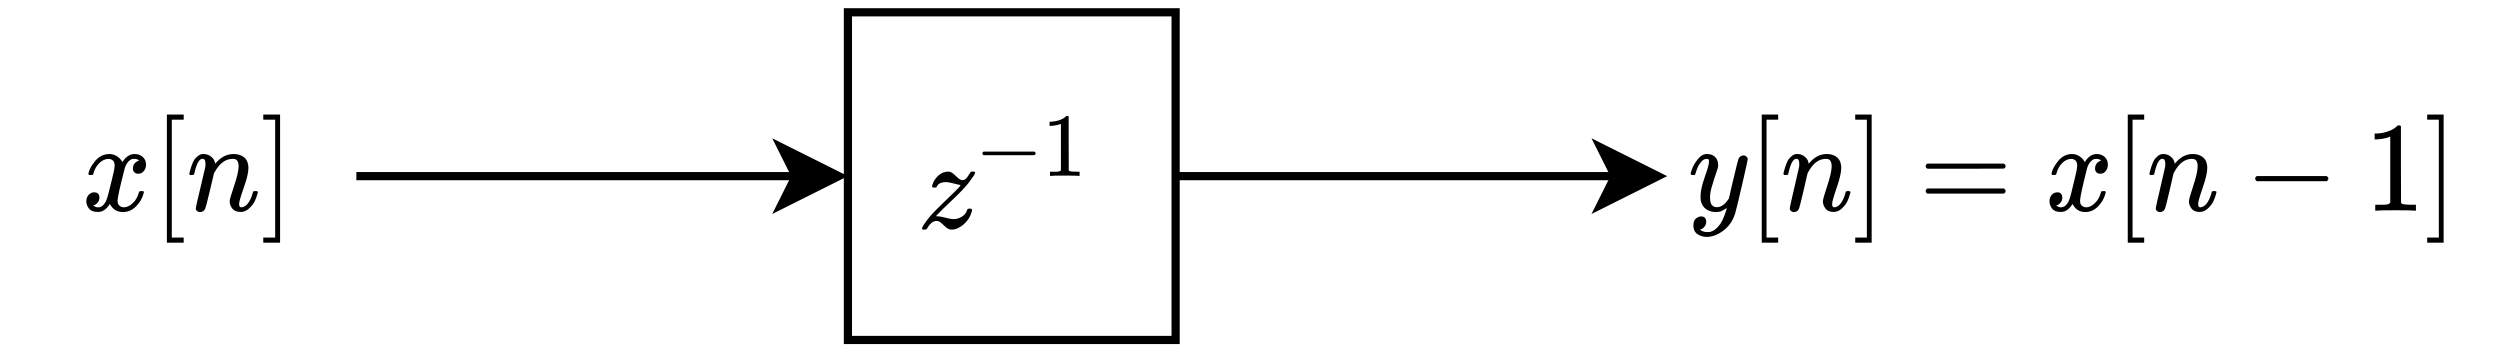
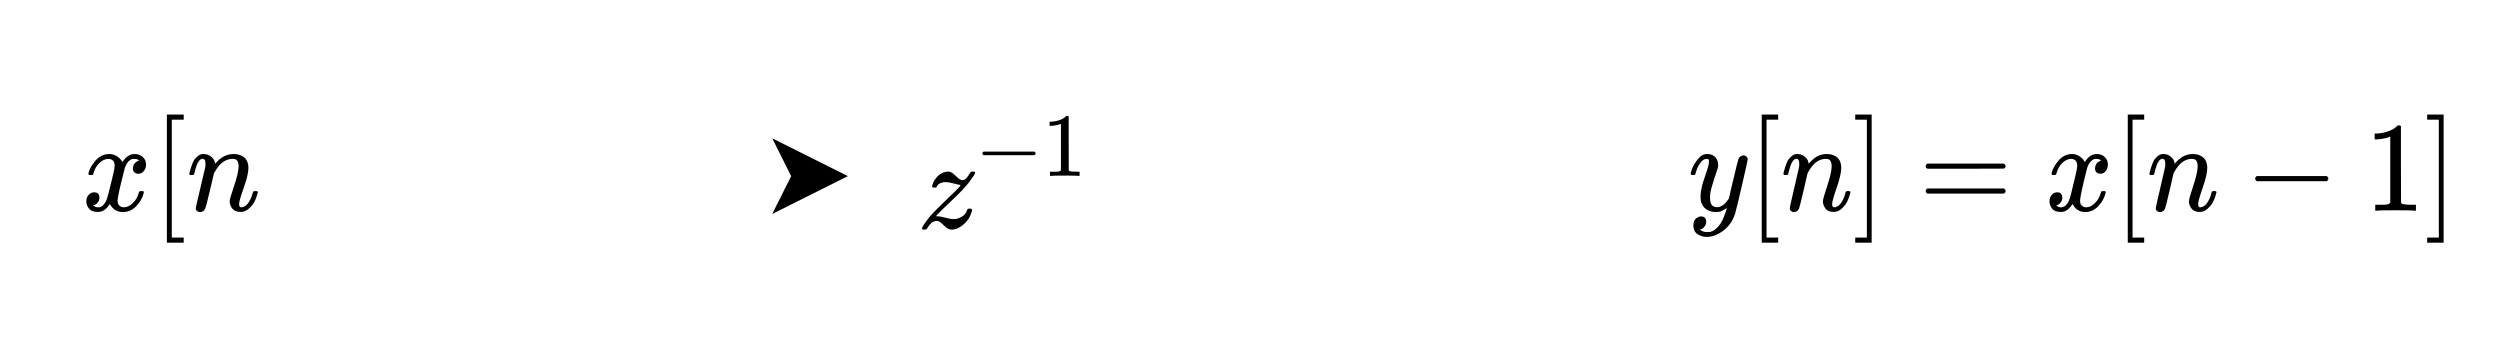
<svg xmlns="http://www.w3.org/2000/svg" version="1.1" id="svg11247" xml:space="preserve" width="293.44" height="41.28" viewBox="0 0 293.44 41.28">
  <defs id="defs11251">
    <clipPath clipPathUnits="userSpaceOnUse" id="clipPath11263">
      <path d="M 0,0 H 916.667 V 126.23 H 0 Z" clip-rule="evenodd" id="path11261" />
    </clipPath>
    <clipPath clipPathUnits="userSpaceOnUse" id="clipPath11275">
-       <path d="M 0,0 H 916.667 V 126.23 H 0 Z" clip-rule="evenodd" id="path11273" />
-     </clipPath>
+       </clipPath>
    <clipPath clipPathUnits="userSpaceOnUse" id="clipPath11293">
      <path d="m 336.612,36.066 h 66.12 V 90.164 H 336.612 Z" clip-rule="evenodd" id="path11291" />
    </clipPath>
    <clipPath clipPathUnits="userSpaceOnUse" id="clipPath11319">
      <path d="M 0,0 H 916.667 V 126.23 H 0 Z" clip-rule="evenodd" id="path11317" />
    </clipPath>
    <clipPath clipPathUnits="userSpaceOnUse" id="clipPath11335">
      <path d="M 30.055,36.066 H 108.197 V 93.169 H 30.055 Z" clip-rule="evenodd" id="path11333" />
    </clipPath>
    <clipPath clipPathUnits="userSpaceOnUse" id="clipPath11367">
      <path d="M 619.126,36.066 H 901.639 V 93.169 H 619.126 Z" clip-rule="evenodd" id="path11365" />
    </clipPath>
  </defs>
  <g id="g11255" transform="matrix(0.32,0,0,0.32,0,1.3653333e-6)">
    <g id="g11269">
      <g id="g11271" clip-path="url(#clipPath11275)">
        <g id="g11277" transform="matrix(3.005,0,0,3.005,1.503,1.503)">
          <path d="m 143,21 h 53.63" style="fill:none;stroke:#000000;stroke-width:1;stroke-linecap:butt;stroke-linejoin:miter;stroke-miterlimit:10;stroke-dasharray:none;stroke-opacity:1" id="path11279" />
          <path d="m 201.88,21 -7,3.5 1.75,-3.5 -1.75,-3.5 z" style="fill:#000000;fill-opacity:1;fill-rule:nonzero;stroke:none" id="path11281" />
          <path d="m 201.88,21 -7,3.5 1.75,-3.5 -1.75,-3.5 z" style="fill:none;stroke:#000000;stroke-width:1;stroke-linecap:butt;stroke-linejoin:miter;stroke-miterlimit:10;stroke-dasharray:none;stroke-opacity:1" id="path11283" />
          <path d="m 103,1 h 40 v 40 h -40 z" style="fill:none;stroke:#000000;stroke-width:1;stroke-linecap:butt;stroke-linejoin:miter;stroke-miterlimit:10;stroke-dasharray:none;stroke-opacity:1" id="path11285" />
        </g>
      </g>
    </g>
    <g id="g11287">
      <g id="g11289" clip-path="url(#clipPath11293)">
        <g id="g11295" transform="matrix(0.045,0,0,-0.047,336.612,83.711)">
          <path d="m 347,338 c -6.667,0 -24.333,3.667 -53,11 -28.667,7.333 -49.667,11 -63,11 -13.333,0 -24.667,-1.333 -34,-4 -9.333,-2.667 -17,-6 -23,-10 -6,-4 -10,-7.667 -12,-11 -2,-3.333 -4.333,-7 -7,-11 l -2,-4 c -2,-2 -7,-3 -15,-3 -14,0 -21,2.667 -21,8 0,3.333 1,8 3,14 8.667,26 23,48.333 43,67 20,18.667 42,30 66,34 8,1.333 13.667,2 17,2 16.667,0 31.667,-5.667 45,-17 13.333,-11.333 26,-22.333 38,-33 12,-10.667 24.667,-16.333 38,-17 14.667,0 29.333,11 44,33 14.667,22 22.333,33 23,33 0.667,0.667 5.667,1 15,1 h 13 c 4,-4 6,-6.667 6,-8 0,-2.667 -1.667,-7.333 -5,-14 -3.333,-6.667 -8,-13.667 -14,-21 -6,-7.333 -11.667,-14.667 -17,-22 -5.333,-7.333 -10,-13.667 -14,-19 l -7,-9 C 382.333,315 337,270 275,214 213,158 174.667,122 160,106 l -12,-12 15,-1 c 14.667,0 36,-3.667 64,-11 28,-7.333 49,-11 63,-11 25.333,0 48.667,6.333 70,19 21.333,12.667 35.333,29.333 42,50 2.667,6 5,9.667 7,11 2,1.333 7,2 15,2 12.667,0 19,-3.333 19,-10 0,-3.333 -0.333,-6.333 -1,-9 C 430.667,92.667 408.667,58.333 376,31 343.333,3.667 310.667,-10.333 278,-11 260.667,-11 245.333,-5.333 232,6 218.667,17.333 205.667,28.667 193,40 180.333,51.333 167.667,57 155,57 125.667,57 99.333,37 76,-3 72,-8.333 66.333,-11 59,-11 H 54 41 c -4,4 -6,7 -6,9 0,10 19.333,38.667 58,86 26,30 70,73.333 132,130 62,56.667 100.333,92.667 115,108 8,10.667 10.333,16 7,16 z" style="fill:#000000;fill-opacity:1;fill-rule:nonzero;stroke:none" id="path11297" />
          <path d="m 347,338 c -6.667,0 -24.333,3.667 -53,11 -28.667,7.333 -49.667,11 -63,11 -13.333,0 -24.667,-1.333 -34,-4 -9.333,-2.667 -17,-6 -23,-10 -6,-4 -10,-7.667 -12,-11 -2,-3.333 -4.333,-7 -7,-11 l -2,-4 c -2,-2 -7,-3 -15,-3 -14,0 -21,2.667 -21,8 0,3.333 1,8 3,14 8.667,26 23,48.333 43,67 20,18.667 42,30 66,34 8,1.333 13.667,2 17,2 16.667,0 31.667,-5.667 45,-17 13.333,-11.333 26,-22.333 38,-33 12,-10.667 24.667,-16.333 38,-17 14.667,0 29.333,11 44,33 14.667,22 22.333,33 23,33 0.667,0.667 5.667,1 15,1 h 13 c 4,-4 6,-6.667 6,-8 0,-2.667 -1.667,-7.333 -5,-14 -3.333,-6.667 -8,-13.667 -14,-21 -6,-7.333 -11.667,-14.667 -17,-22 -5.333,-7.333 -10,-13.667 -14,-19 l -7,-9 C 382.333,315 337,270 275,214 213,158 174.667,122 160,106 l -12,-12 15,-1 c 14.667,0 36,-3.667 64,-11 28,-7.333 49,-11 63,-11 25.333,0 48.667,6.333 70,19 21.333,12.667 35.333,29.333 42,50 2.667,6 5,9.667 7,11 2,1.333 7,2 15,2 12.667,0 19,-3.333 19,-10 0,-3.333 -0.333,-6.333 -1,-9 C 430.667,92.667 408.667,58.333 376,31 343.333,3.667 310.667,-10.333 278,-11 260.667,-11 245.333,-5.333 232,6 218.667,17.333 205.667,28.667 193,40 180.333,51.333 167.667,57 155,57 125.667,57 99.333,37 76,-3 72,-8.333 66.333,-11 59,-11 H 54 41 c -4,4 -6,7 -6,9 0,10 19.333,38.667 58,86 26,30 70,73.333 132,130 62,56.667 100.333,92.667 115,108 8,10.667 10.333,16 7,16 z" style="fill:none;stroke:#000000;stroke-width:1;stroke-linecap:butt;stroke-linejoin:miter;stroke-miterlimit:10;stroke-dasharray:none;stroke-opacity:0.012" id="path11299" />
        </g>
        <g id="g11301" transform="matrix(0.032,0,0,-0.033,357.653,64.506)">
          <path d="m 84,237 c 0,0 0,4.333 0,13 0,8.667 4.667,15.333 14,20 h 581 c 10,-5.333 15,-12 15,-20 0,-8 -5,-14.667 -15,-20 H 98 c -9.333,4.667 -14,11.333 -14,20 z" style="fill:#000000;fill-opacity:1;fill-rule:nonzero;stroke:none" id="path11303" />
          <path d="m 84,237 c 0,0 0,4.333 0,13 0,8.667 4.667,15.333 14,20 h 581 c 10,-5.333 15,-12 15,-20 0,-8 -5,-14.667 -15,-20 H 98 c -9.333,4.667 -14,11.333 -14,20 z" style="fill:none;stroke:#000000;stroke-width:1;stroke-linecap:butt;stroke-linejoin:miter;stroke-miterlimit:10;stroke-dasharray:none;stroke-opacity:0.008" id="path11305" />
        </g>
        <g id="g11307" transform="matrix(0.032,0,0,-0.033,382.328,64.506)">
          <path d="m 213,578 -13,-5 c -9.333,-3.333 -22.667,-6.667 -40,-10 -17.333,-3.333 -36.667,-5.667 -58,-7 H 83 v 46 h 19 c 31.333,1.333 60.333,6.333 87,15 26.667,8.667 45.333,16.667 56,24 10.667,7.333 20,14.667 28,22 1.333,2 5.333,3 12,3 6,0 11.667,-2 17,-6 V 361 l 1,-300 c 4.667,-4.667 8.667,-7.667 12,-9 3.333,-1.333 11.333,-2.667 24,-4 12.667,-1.333 33.333,-2 62,-2 h 26 V 0 H 416 C 402,2 349,3 257,3 166.333,3 114,2 100,0 H 88 v 46 h 26 c 14.667,0 27.333,0 38,0 10.667,0 19,0.333 25,1 6,0.667 11.333,1.667 16,3 4.667,1.333 7.333,2 8,2 0.667,0 2.667,1.667 6,5 3.333,3.333 5.333,4.667 6,4 z" style="fill:#000000;fill-opacity:1;fill-rule:nonzero;stroke:none" id="path11309" />
          <path d="m 213,578 -13,-5 c -9.333,-3.333 -22.667,-6.667 -40,-10 -17.333,-3.333 -36.667,-5.667 -58,-7 H 83 v 46 h 19 c 31.333,1.333 60.333,6.333 87,15 26.667,8.667 45.333,16.667 56,24 10.667,7.333 20,14.667 28,22 1.333,2 5.333,3 12,3 6,0 11.667,-2 17,-6 V 361 l 1,-300 c 4.667,-4.667 8.667,-7.667 12,-9 3.333,-1.333 11.333,-2.667 24,-4 12.667,-1.333 33.333,-2 62,-2 h 26 V 0 H 416 C 402,2 349,3 257,3 166.333,3 114,2 100,0 H 88 v 46 h 26 c 14.667,0 27.333,0 38,0 10.667,0 19,0.333 25,1 6,0.667 11.333,1.667 16,3 4.667,1.333 7.333,2 8,2 0.667,0 2.667,1.667 6,5 3.333,3.333 5.333,4.667 6,4 z" style="fill:none;stroke:#000000;stroke-width:1;stroke-linecap:butt;stroke-linejoin:miter;stroke-miterlimit:10;stroke-dasharray:none;stroke-opacity:0.008" id="path11311" />
        </g>
      </g>
    </g>
    <g id="g11313">
      <g id="g11315" clip-path="url(#clipPath11319)">
        <g id="g11321" transform="matrix(3.005,0,0,3.005,1.503,1.503)">
-           <path d="M 43,21 H 96.63" style="fill:none;stroke:#000000;stroke-width:1;stroke-linecap:butt;stroke-linejoin:miter;stroke-miterlimit:10;stroke-dasharray:none;stroke-opacity:1" id="path11323" />
          <path d="m 101.88,21 -7,3.5 1.75,-3.5 -1.75,-3.5 z" style="fill:#000000;fill-opacity:1;fill-rule:nonzero;stroke:none" id="path11325" />
          <path d="m 101.88,21 -7,3.5 1.75,-3.5 -1.75,-3.5 z" style="fill:none;stroke:#000000;stroke-width:1;stroke-linecap:butt;stroke-linejoin:miter;stroke-miterlimit:10;stroke-dasharray:none;stroke-opacity:1" id="path11327" />
        </g>
      </g>
    </g>
    <g id="g11329">
      <g id="g11331" clip-path="url(#clipPath11335)">
        <g id="g11337" transform="matrix(0.045,0,0,-0.047,30.079,77.267)">
          <path d="m 52,289 c 4.667,28 22.667,60.333 54,97 31.333,36.667 70,55.333 116,56 23.333,0 44.667,-6 64,-18 19.333,-12 33.667,-27 43,-45 28,42 61.667,63 101,63 24.667,0 46,-7.333 64,-22 18,-14.667 27.333,-34.333 28,-59 0,-19.333 -4.667,-35 -14,-47 -9.333,-12 -18.333,-19.333 -27,-22 -8.667,-2.667 -16.333,-4 -23,-4 -12.667,0 -23,3.667 -31,11 -8,7.333 -12,17 -12,29 0,30.667 16.667,51.667 50,63 -7.333,8.667 -20.667,13 -40,13 -8.667,0 -15,-0.667 -19,-2 -25.333,-10.667 -44,-32.667 -56,-66 -40,-147.333 -60,-233.333 -60,-258 0,-18.667 5.333,-32 16,-40 10.667,-8 22.333,-12 35,-12 24.667,0 49,11 73,33 24,22 40.333,49 49,81 2,6.667 4,10.333 6,11 2,0.667 7.333,1.333 16,2 h 4 c 10,0 15,-2.667 15,-8 0,-0.667 -0.667,-4.333 -2,-11 C 491.333,96 470.667,62.333 440,33 409.333,3.667 373.667,-11 333,-11 286.333,-11 251,10 227,52 199.667,10.667 168.333,-10 133,-10 h -6 C 94.333,-10 71,-1.333 57,16 43,33.333 35.667,51.667 35,71 c 0,21.333 6.333,38.667 19,52 12.667,13.333 27.667,20 45,20 28.667,0 43,-14 43,-42 C 142,87.667 138,76 130,66 122,56 114.333,49.333 107,46 99.667,42.667 95.333,41 94,41 l -3,-1 c 0,-0.667 2,-2 6,-4 4,-2 9.333,-4.333 16,-7 6.667,-2.667 13,-3.667 19,-3 24,0 44.667,15 62,45 6,10.667 13.667,33.333 23,68 9.333,34.667 18.667,70.667 28,108 9.333,37.333 14.667,59.333 16,66 3.333,18 5,31 5,39 0,18.667 -5,32 -15,40 -10,8 -21.333,12 -34,12 -26.667,0 -51.667,-10.667 -75,-32 -23.333,-21.333 -39.667,-48.667 -49,-82 -1.333,-6 -3,-9.333 -5,-10 -2,-0.667 -7.333,-1.333 -16,-2 H 58 c -4,4 -6,7.667 -6,11 z" style="fill:#000000;fill-opacity:1;fill-rule:nonzero;stroke:none" id="path11339" />
          <path d="m 52,289 c 4.667,28 22.667,60.333 54,97 31.333,36.667 70,55.333 116,56 23.333,0 44.667,-6 64,-18 19.333,-12 33.667,-27 43,-45 28,42 61.667,63 101,63 24.667,0 46,-7.333 64,-22 18,-14.667 27.333,-34.333 28,-59 0,-19.333 -4.667,-35 -14,-47 -9.333,-12 -18.333,-19.333 -27,-22 -8.667,-2.667 -16.333,-4 -23,-4 -12.667,0 -23,3.667 -31,11 -8,7.333 -12,17 -12,29 0,30.667 16.667,51.667 50,63 -7.333,8.667 -20.667,13 -40,13 -8.667,0 -15,-0.667 -19,-2 -25.333,-10.667 -44,-32.667 -56,-66 -40,-147.333 -60,-233.333 -60,-258 0,-18.667 5.333,-32 16,-40 10.667,-8 22.333,-12 35,-12 24.667,0 49,11 73,33 24,22 40.333,49 49,81 2,6.667 4,10.333 6,11 2,0.667 7.333,1.333 16,2 h 4 c 10,0 15,-2.667 15,-8 0,-0.667 -0.667,-4.333 -2,-11 C 491.333,96 470.667,62.333 440,33 409.333,3.667 373.667,-11 333,-11 286.333,-11 251,10 227,52 199.667,10.667 168.333,-10 133,-10 h -6 C 94.333,-10 71,-1.333 57,16 43,33.333 35.667,51.667 35,71 c 0,21.333 6.333,38.667 19,52 12.667,13.333 27.667,20 45,20 28.667,0 43,-14 43,-42 C 142,87.667 138,76 130,66 122,56 114.333,49.333 107,46 99.667,42.667 95.333,41 94,41 l -3,-1 c 0,-0.667 2,-2 6,-4 4,-2 9.333,-4.333 16,-7 6.667,-2.667 13,-3.667 19,-3 24,0 44.667,15 62,45 6,10.667 13.667,33.333 23,68 9.333,34.667 18.667,70.667 28,108 9.333,37.333 14.667,59.333 16,66 3.333,18 5,31 5,39 0,18.667 -5,32 -15,40 -10,8 -21.333,12 -34,12 -26.667,0 -51.667,-10.667 -75,-32 -23.333,-21.333 -39.667,-48.667 -49,-82 -1.333,-6 -3,-9.333 -5,-10 -2,-0.667 -7.333,-1.333 -16,-2 H 58 c -4,4 -6,7.667 -6,11 z" style="fill:none;stroke:#000000;stroke-width:1;stroke-linecap:butt;stroke-linejoin:miter;stroke-miterlimit:10;stroke-dasharray:none;stroke-opacity:0.012" id="path11341" />
        </g>
        <g id="g11343" transform="matrix(0.045,0,0,-0.047,55.9,77.267)">
          <path d="M 118,-250 V 750 h 137 v -40 h -97 v -920 h 97 v -40 z" style="fill:#000000;fill-opacity:1;fill-rule:nonzero;stroke:none" id="path11345" />
          <path d="M 118,-250 V 750 h 137 v -40 h -97 v -920 h 97 v -40 z" style="fill:none;stroke:#000000;stroke-width:1;stroke-linecap:butt;stroke-linejoin:miter;stroke-miterlimit:10;stroke-dasharray:none;stroke-opacity:0.012" id="path11347" />
        </g>
        <g id="g11349" transform="matrix(0.045,0,0,-0.047,68.494,77.267)">
          <path d="m 21,287 c 0.667,4 1.667,9.333 3,16 1.333,6.667 5.333,19.333 12,38 6.667,18.667 13.333,34.333 20,47 6.667,12.667 17.667,25 33,37 15.333,12 30.667,17.667 46,17 24,0 44,-6 60,-18 16,-12 26,-23.333 30,-34 4,-10.667 6,-17.667 6,-21 0,-1.333 0.333,-2 1,-2 l 11,11 c 40.667,42.667 87,64 139,64 36,0 65,-9 87,-27 22,-18 33.333,-44.333 34,-79 0.667,-34.667 -12,-87 -38,-157 -26,-70 -38.667,-112.333 -38,-127 0,-17.333 5.667,-26 17,-26 4,0 7,0.333 9,1 19.333,3.333 36.667,16 52,38 15.333,22 27,48.667 35,80 1.333,5.333 8,8 20,8 13.333,0 20,-2.667 20,-8 0,-0.667 -1.333,-5.667 -4,-15 -5.333,-19.333 -12.667,-38.333 -22,-57 -9.333,-18.667 -24.667,-37.333 -46,-56 -21.333,-18.667 -44.333,-27.667 -69,-27 -31.333,0 -54,9 -68,27 -14,18 -21,36.667 -21,56 0,12.667 12,52.667 36,120 24,67.333 36.333,118 37,152 0,39.333 -14.667,59 -44,59 h -5 C 316.667,404 268.333,370.333 229,303 L 222,291 189,157 C 167,69.667 154.333,22.667 151,16 c -8.667,-18 -23,-27 -43,-27 -8.667,0 -15.667,2 -21,6 -5.333,4 -9,8 -11,12 -2,4 -2.667,7.333 -2,10 0,8.667 12.667,63 38,163 25.333,100 38.667,154.333 40,163 0.667,3.333 1,11 1,23 0,26 -8,39 -24,39 -25.333,0 -46.333,-33.333 -63,-100 -4,-13.333 -6,-20.333 -6,-21 -1.333,-4 -7.667,-6 -19,-6 H 27 c -4,4 -6,7 -6,9 z" style="fill:#000000;fill-opacity:1;fill-rule:nonzero;stroke:none" id="path11351" />
          <path d="m 21,287 c 0.667,4 1.667,9.333 3,16 1.333,6.667 5.333,19.333 12,38 6.667,18.667 13.333,34.333 20,47 6.667,12.667 17.667,25 33,37 15.333,12 30.667,17.667 46,17 24,0 44,-6 60,-18 16,-12 26,-23.333 30,-34 4,-10.667 6,-17.667 6,-21 0,-1.333 0.333,-2 1,-2 l 11,11 c 40.667,42.667 87,64 139,64 36,0 65,-9 87,-27 22,-18 33.333,-44.333 34,-79 0.667,-34.667 -12,-87 -38,-157 -26,-70 -38.667,-112.333 -38,-127 0,-17.333 5.667,-26 17,-26 4,0 7,0.333 9,1 19.333,3.333 36.667,16 52,38 15.333,22 27,48.667 35,80 1.333,5.333 8,8 20,8 13.333,0 20,-2.667 20,-8 0,-0.667 -1.333,-5.667 -4,-15 -5.333,-19.333 -12.667,-38.333 -22,-57 -9.333,-18.667 -24.667,-37.333 -46,-56 -21.333,-18.667 -44.333,-27.667 -69,-27 -31.333,0 -54,9 -68,27 -14,18 -21,36.667 -21,56 0,12.667 12,52.667 36,120 24,67.333 36.333,118 37,152 0,39.333 -14.667,59 -44,59 h -5 C 316.667,404 268.333,370.333 229,303 L 222,291 189,157 C 167,69.667 154.333,22.667 151,16 c -8.667,-18 -23,-27 -43,-27 -8.667,0 -15.667,2 -21,6 -5.333,4 -9,8 -11,12 -2,4 -2.667,7.333 -2,10 0,8.667 12.667,63 38,163 25.333,100 38.667,154.333 40,163 0.667,3.333 1,11 1,23 0,26 -8,39 -24,39 -25.333,0 -46.333,-33.333 -63,-100 -4,-13.333 -6,-20.333 -6,-21 -1.333,-4 -7.667,-6 -19,-6 H 27 c -4,4 -6,7 -6,9 z" style="fill:none;stroke:#000000;stroke-width:1;stroke-linecap:butt;stroke-linejoin:miter;stroke-miterlimit:10;stroke-dasharray:none;stroke-opacity:0.012" id="path11353" />
        </g>
        <g id="g11355" transform="matrix(0.045,0,0,-0.047,95.578,77.267)">
-           <path d="m 22,710 v 40 H 159 V -250 H 22 v 40 h 97 v 920 z" style="fill:#000000;fill-opacity:1;fill-rule:nonzero;stroke:none" id="path11357" />
          <path d="m 22,710 v 40 H 159 V -250 H 22 v 40 h 97 v 920 z" style="fill:none;stroke:#000000;stroke-width:1;stroke-linecap:butt;stroke-linejoin:miter;stroke-miterlimit:10;stroke-dasharray:none;stroke-opacity:0.012" id="path11359" />
        </g>
      </g>
    </g>
    <g id="g11361">
      <g id="g11363" clip-path="url(#clipPath11367)">
        <g id="g11369" transform="matrix(0.044,0,0,-0.047,619.236,77.267)">
          <path d="m 21,287 c 0,9.333 5,25.333 15,48 10,22.667 26,46.333 48,71 22,24.667 46.667,36.667 74,36 27.333,0 49.333,-7.667 66,-23 16.667,-15.333 25.333,-36.667 26,-64 -1.333,-12.667 -2.333,-19.667 -3,-21 0,-2 -5.333,-17.333 -16,-46 -10.667,-28.667 -21.667,-61 -33,-97 -11.333,-36 -16.667,-64.667 -16,-86 0,-28.667 4.667,-48.667 14,-60 9.333,-11.333 23.333,-17.333 42,-18 15.333,0 29.667,3.667 43,11 13.333,7.333 23.667,15 31,23 7.333,8 16.333,19 27,33 0,0.667 1.667,7.333 5,20 3.333,12.667 8,32.333 14,59 6,26.667 12.333,51.333 19,74 25.333,100 39.333,152.333 42,157 8.667,18 23,27 43,27 8.667,0 15.667,-2.333 21,-7 5.333,-4.667 9,-8.667 11,-12 2,-3.333 2.667,-6.333 2,-9 0,-8.667 -16.333,-78.667 -49,-210 -32.667,-131.333 -51.333,-203.333 -56,-216 -18.667,-55.333 -51,-99.333 -97,-132 -46,-32.667 -92,-49.333 -138,-50 -30,0 -56.333,7.333 -79,22 -22.667,14.667 -34,36.667 -34,66 0,14.667 2.333,27 7,37 4.667,10 11,17.333 19,22 8,4.667 14.667,8 20,10 5.333,2 11,3 17,3 29.333,0 44,-14 44,-42 0,-13.333 -4,-25 -12,-35 -8,-10 -15.667,-16.667 -23,-20 -7.333,-3.333 -11.667,-5 -13,-5 l -3,-1 c 1.333,-3.333 7.667,-7.333 19,-12 11.333,-4.667 22.667,-7 34,-7 h 8 c 11.333,0 20,0.667 26,2 22,6 42.333,18.667 61,38 18.667,19.333 33,40 43,62 10,22 17.667,40.667 23,56 5.333,15.333 8,25.333 8,30 l -6,-4 c -4,-2.667 -10.333,-6.333 -19,-11 -8.667,-4.667 -17.333,-8.667 -26,-12 -13.333,-3.333 -26.333,-5 -39,-5 -30.667,0 -57.667,7.333 -81,22 -23.333,14.667 -38.667,38.333 -46,71 -0.667,4.667 -1,15 -1,31 0,38 11.667,87.667 35,149 23.333,61.333 35,100.333 35,117 0,0.667 0,1.333 0,2 0,6 0,10 0,12 0,2 -1.333,4.333 -4,7 -2.667,2.667 -6.333,4 -11,4 h -4 c -15.333,0 -29.333,-6.333 -42,-19 C 99.333,372.333 89.333,358.667 82,344 74.667,329.333 69,315.333 65,302 61,288.667 58.333,281.333 57,280 55.667,278.667 50.333,278 41,278 H 27 c -4,4 -6,7 -6,9 z" style="fill:#000000;fill-opacity:1;fill-rule:nonzero;stroke:none" id="path11371" />
          <path d="m 21,287 c 0,9.333 5,25.333 15,48 10,22.667 26,46.333 48,71 22,24.667 46.667,36.667 74,36 27.333,0 49.333,-7.667 66,-23 16.667,-15.333 25.333,-36.667 26,-64 -1.333,-12.667 -2.333,-19.667 -3,-21 0,-2 -5.333,-17.333 -16,-46 -10.667,-28.667 -21.667,-61 -33,-97 -11.333,-36 -16.667,-64.667 -16,-86 0,-28.667 4.667,-48.667 14,-60 9.333,-11.333 23.333,-17.333 42,-18 15.333,0 29.667,3.667 43,11 13.333,7.333 23.667,15 31,23 7.333,8 16.333,19 27,33 0,0.667 1.667,7.333 5,20 3.333,12.667 8,32.333 14,59 6,26.667 12.333,51.333 19,74 25.333,100 39.333,152.333 42,157 8.667,18 23,27 43,27 8.667,0 15.667,-2.333 21,-7 5.333,-4.667 9,-8.667 11,-12 2,-3.333 2.667,-6.333 2,-9 0,-8.667 -16.333,-78.667 -49,-210 -32.667,-131.333 -51.333,-203.333 -56,-216 -18.667,-55.333 -51,-99.333 -97,-132 -46,-32.667 -92,-49.333 -138,-50 -30,0 -56.333,7.333 -79,22 -22.667,14.667 -34,36.667 -34,66 0,14.667 2.333,27 7,37 4.667,10 11,17.333 19,22 8,4.667 14.667,8 20,10 5.333,2 11,3 17,3 29.333,0 44,-14 44,-42 0,-13.333 -4,-25 -12,-35 -8,-10 -15.667,-16.667 -23,-20 -7.333,-3.333 -11.667,-5 -13,-5 l -3,-1 c 1.333,-3.333 7.667,-7.333 19,-12 11.333,-4.667 22.667,-7 34,-7 h 8 c 11.333,0 20,0.667 26,2 22,6 42.333,18.667 61,38 18.667,19.333 33,40 43,62 10,22 17.667,40.667 23,56 5.333,15.333 8,25.333 8,30 l -6,-4 c -4,-2.667 -10.333,-6.333 -19,-11 -8.667,-4.667 -17.333,-8.667 -26,-12 -13.333,-3.333 -26.333,-5 -39,-5 -30.667,0 -57.667,7.333 -81,22 -23.333,14.667 -38.667,38.333 -46,71 -0.667,4.667 -1,15 -1,31 0,38 11.667,87.667 35,149 23.333,61.333 35,100.333 35,117 0,0.667 0,1.333 0,2 0,6 0,10 0,12 0,2 -1.333,4.333 -4,7 -2.667,2.667 -6.333,4 -11,4 h -4 c -15.333,0 -29.333,-6.333 -42,-19 C 99.333,372.333 89.333,358.667 82,344 74.667,329.333 69,315.333 65,302 61,288.667 58.333,281.333 57,280 55.667,278.667 50.333,278 41,278 H 27 c -4,4 -6,7 -6,9 z" style="fill:none;stroke:#000000;stroke-width:1;stroke-linecap:butt;stroke-linejoin:miter;stroke-miterlimit:10;stroke-dasharray:none;stroke-opacity:0.012" id="path11373" />
        </g>
        <g id="g11375" transform="matrix(0.044,0,0,-0.047,641.013,77.267)">
          <path d="M 118,-250 V 750 h 137 v -40 h -97 v -920 h 97 v -40 z" style="fill:#000000;fill-opacity:1;fill-rule:nonzero;stroke:none" id="path11377" />
          <path d="M 118,-250 V 750 h 137 v -40 h -97 v -920 h 97 v -40 z" style="fill:none;stroke:#000000;stroke-width:1;stroke-linecap:butt;stroke-linejoin:miter;stroke-miterlimit:10;stroke-dasharray:none;stroke-opacity:0.012" id="path11379" />
        </g>
        <g id="g11381" transform="matrix(0.044,0,0,-0.047,653.238,77.267)">
          <path d="m 21,287 c 0.667,4 1.667,9.333 3,16 1.333,6.667 5.333,19.333 12,38 6.667,18.667 13.333,34.333 20,47 6.667,12.667 17.667,25 33,37 15.333,12 30.667,17.667 46,17 24,0 44,-6 60,-18 16,-12 26,-23.333 30,-34 4,-10.667 6,-17.667 6,-21 0,-1.333 0.333,-2 1,-2 l 11,11 c 40.667,42.667 87,64 139,64 36,0 65,-9 87,-27 22,-18 33.333,-44.333 34,-79 0.667,-34.667 -12,-87 -38,-157 -26,-70 -38.667,-112.333 -38,-127 0,-17.333 5.667,-26 17,-26 4,0 7,0.333 9,1 19.333,3.333 36.667,16 52,38 15.333,22 27,48.667 35,80 1.333,5.333 8,8 20,8 13.333,0 20,-2.667 20,-8 0,-0.667 -1.333,-5.667 -4,-15 -5.333,-19.333 -12.667,-38.333 -22,-57 -9.333,-18.667 -24.667,-37.333 -46,-56 -21.333,-18.667 -44.333,-27.667 -69,-27 -31.333,0 -54,9 -68,27 -14,18 -21,36.667 -21,56 0,12.667 12,52.667 36,120 24,67.333 36.333,118 37,152 0,39.333 -14.667,59 -44,59 h -5 C 316.667,404 268.333,370.333 229,303 L 222,291 189,157 C 167,69.667 154.333,22.667 151,16 c -8.667,-18 -23,-27 -43,-27 -8.667,0 -15.667,2 -21,6 -5.333,4 -9,8 -11,12 -2,4 -2.667,7.333 -2,10 0,8.667 12.667,63 38,163 25.333,100 38.667,154.333 40,163 0.667,3.333 1,11 1,23 0,26 -8,39 -24,39 -25.333,0 -46.333,-33.333 -63,-100 -4,-13.333 -6,-20.333 -6,-21 -1.333,-4 -7.667,-6 -19,-6 H 27 c -4,4 -6,7 -6,9 z" style="fill:#000000;fill-opacity:1;fill-rule:nonzero;stroke:none" id="path11383" />
          <path d="m 21,287 c 0.667,4 1.667,9.333 3,16 1.333,6.667 5.333,19.333 12,38 6.667,18.667 13.333,34.333 20,47 6.667,12.667 17.667,25 33,37 15.333,12 30.667,17.667 46,17 24,0 44,-6 60,-18 16,-12 26,-23.333 30,-34 4,-10.667 6,-17.667 6,-21 0,-1.333 0.333,-2 1,-2 l 11,11 c 40.667,42.667 87,64 139,64 36,0 65,-9 87,-27 22,-18 33.333,-44.333 34,-79 0.667,-34.667 -12,-87 -38,-157 -26,-70 -38.667,-112.333 -38,-127 0,-17.333 5.667,-26 17,-26 4,0 7,0.333 9,1 19.333,3.333 36.667,16 52,38 15.333,22 27,48.667 35,80 1.333,5.333 8,8 20,8 13.333,0 20,-2.667 20,-8 0,-0.667 -1.333,-5.667 -4,-15 -5.333,-19.333 -12.667,-38.333 -22,-57 -9.333,-18.667 -24.667,-37.333 -46,-56 -21.333,-18.667 -44.333,-27.667 -69,-27 -31.333,0 -54,9 -68,27 -14,18 -21,36.667 -21,56 0,12.667 12,52.667 36,120 24,67.333 36.333,118 37,152 0,39.333 -14.667,59 -44,59 h -5 C 316.667,404 268.333,370.333 229,303 L 222,291 189,157 C 167,69.667 154.333,22.667 151,16 c -8.667,-18 -23,-27 -43,-27 -8.667,0 -15.667,2 -21,6 -5.333,4 -9,8 -11,12 -2,4 -2.667,7.333 -2,10 0,8.667 12.667,63 38,163 25.333,100 38.667,154.333 40,163 0.667,3.333 1,11 1,23 0,26 -8,39 -24,39 -25.333,0 -46.333,-33.333 -63,-100 -4,-13.333 -6,-20.333 -6,-21 -1.333,-4 -7.667,-6 -19,-6 H 27 c -4,4 -6,7 -6,9 z" style="fill:none;stroke:#000000;stroke-width:1;stroke-linecap:butt;stroke-linejoin:miter;stroke-miterlimit:10;stroke-dasharray:none;stroke-opacity:0.012" id="path11385" />
        </g>
        <g id="g11387" transform="matrix(0.044,0,0,-0.047,679.529,77.267)">
          <path d="m 22,710 v 40 H 159 V -250 H 22 v 40 h 97 v 920 z" style="fill:#000000;fill-opacity:1;fill-rule:nonzero;stroke:none" id="path11389" />
          <path d="m 22,710 v 40 H 159 V -250 H 22 v 40 h 97 v 920 z" style="fill:none;stroke:#000000;stroke-width:1;stroke-linecap:butt;stroke-linejoin:miter;stroke-miterlimit:10;stroke-dasharray:none;stroke-opacity:0.012" id="path11391" />
        </g>
        <g id="g11393" transform="matrix(0.044,0,0,-0.047,703.891,77.267)">
          <path d="m 56,347 c 0,8.667 4.667,15.333 14,20 h 637 c 10,-5.333 15,-12 15,-20 0,-7.333 -4.667,-13.667 -14,-19 L 390,327 H 72 c -10.667,3.333 -16,10 -16,20 z m 0,-194 c 0,10 5.333,16.667 16,20 h 636 c 9.333,-6.667 14,-13.333 14,-20 0,-8.667 -5,-15.333 -15,-20 H 70 c -9.333,4.667 -14,11.333 -14,20 z" style="fill:#000000;fill-opacity:1;fill-rule:nonzero;stroke:none" id="path11395" />
          <path d="m 56,347 c 0,8.667 4.667,15.333 14,20 h 637 c 10,-5.333 15,-12 15,-20 0,-7.333 -4.667,-13.667 -14,-19 L 390,327 H 72 c -10.667,3.333 -16,10 -16,20 z m 0,-194 c 0,10 5.333,16.667 16,20 h 636 c 9.333,-6.667 14,-13.333 14,-20 0,-8.667 -5,-15.333 -15,-20 H 70 c -9.333,4.667 -14,11.333 -14,20 z" style="fill:none;stroke:#000000;stroke-width:1;stroke-linecap:butt;stroke-linejoin:miter;stroke-miterlimit:10;stroke-dasharray:none;stroke-opacity:0.012" id="path11397" />
        </g>
        <g id="g11399" transform="matrix(0.044,0,0,-0.047,750.206,77.267)">
          <path d="m 52,289 c 4.667,28 22.667,60.333 54,97 31.333,36.667 70,55.333 116,56 23.333,0 44.667,-6 64,-18 19.333,-12 33.667,-27 43,-45 28,42 61.667,63 101,63 24.667,0 46,-7.333 64,-22 18,-14.667 27.333,-34.333 28,-59 0,-19.333 -4.667,-35 -14,-47 -9.333,-12 -18.333,-19.333 -27,-22 -8.667,-2.667 -16.333,-4 -23,-4 -12.667,0 -23,3.667 -31,11 -8,7.333 -12,17 -12,29 0,30.667 16.667,51.667 50,63 -7.333,8.667 -20.667,13 -40,13 -8.667,0 -15,-0.667 -19,-2 -25.333,-10.667 -44,-32.667 -56,-66 -40,-147.333 -60,-233.333 -60,-258 0,-18.667 5.333,-32 16,-40 10.667,-8 22.333,-12 35,-12 24.667,0 49,11 73,33 24,22 40.333,49 49,81 2,6.667 4,10.333 6,11 2,0.667 7.333,1.333 16,2 h 4 c 10,0 15,-2.667 15,-8 0,-0.667 -0.667,-4.333 -2,-11 C 491.333,96 470.667,62.333 440,33 409.333,3.667 373.667,-11 333,-11 286.333,-11 251,10 227,52 199.667,10.667 168.333,-10 133,-10 h -6 C 94.333,-10 71,-1.333 57,16 43,33.333 35.667,51.667 35,71 c 0,21.333 6.333,38.667 19,52 12.667,13.333 27.667,20 45,20 28.667,0 43,-14 43,-42 C 142,87.667 138,76 130,66 122,56 114.333,49.333 107,46 99.667,42.667 95.333,41 94,41 l -3,-1 c 0,-0.667 2,-2 6,-4 4,-2 9.333,-4.333 16,-7 6.667,-2.667 13,-3.667 19,-3 24,0 44.667,15 62,45 6,10.667 13.667,33.333 23,68 9.333,34.667 18.667,70.667 28,108 9.333,37.333 14.667,59.333 16,66 3.333,18 5,31 5,39 0,18.667 -5,32 -15,40 -10,8 -21.333,12 -34,12 -26.667,0 -51.667,-10.667 -75,-32 -23.333,-21.333 -39.667,-48.667 -49,-82 -1.333,-6 -3,-9.333 -5,-10 -2,-0.667 -7.333,-1.333 -16,-2 H 58 c -4,4 -6,7.667 -6,11 z" style="fill:#000000;fill-opacity:1;fill-rule:nonzero;stroke:none" id="path11401" />
          <path d="m 52,289 c 4.667,28 22.667,60.333 54,97 31.333,36.667 70,55.333 116,56 23.333,0 44.667,-6 64,-18 19.333,-12 33.667,-27 43,-45 28,42 61.667,63 101,63 24.667,0 46,-7.333 64,-22 18,-14.667 27.333,-34.333 28,-59 0,-19.333 -4.667,-35 -14,-47 -9.333,-12 -18.333,-19.333 -27,-22 -8.667,-2.667 -16.333,-4 -23,-4 -12.667,0 -23,3.667 -31,11 -8,7.333 -12,17 -12,29 0,30.667 16.667,51.667 50,63 -7.333,8.667 -20.667,13 -40,13 -8.667,0 -15,-0.667 -19,-2 -25.333,-10.667 -44,-32.667 -56,-66 -40,-147.333 -60,-233.333 -60,-258 0,-18.667 5.333,-32 16,-40 10.667,-8 22.333,-12 35,-12 24.667,0 49,11 73,33 24,22 40.333,49 49,81 2,6.667 4,10.333 6,11 2,0.667 7.333,1.333 16,2 h 4 c 10,0 15,-2.667 15,-8 0,-0.667 -0.667,-4.333 -2,-11 C 491.333,96 470.667,62.333 440,33 409.333,3.667 373.667,-11 333,-11 286.333,-11 251,10 227,52 199.667,10.667 168.333,-10 133,-10 h -6 C 94.333,-10 71,-1.333 57,16 43,33.333 35.667,51.667 35,71 c 0,21.333 6.333,38.667 19,52 12.667,13.333 27.667,20 45,20 28.667,0 43,-14 43,-42 C 142,87.667 138,76 130,66 122,56 114.333,49.333 107,46 99.667,42.667 95.333,41 94,41 l -3,-1 c 0,-0.667 2,-2 6,-4 4,-2 9.333,-4.333 16,-7 6.667,-2.667 13,-3.667 19,-3 24,0 44.667,15 62,45 6,10.667 13.667,33.333 23,68 9.333,34.667 18.667,70.667 28,108 9.333,37.333 14.667,59.333 16,66 3.333,18 5,31 5,39 0,18.667 -5,32 -15,40 -10,8 -21.333,12 -34,12 -26.667,0 -51.667,-10.667 -75,-32 -23.333,-21.333 -39.667,-48.667 -49,-82 -1.333,-6 -3,-9.333 -5,-10 -2,-0.667 -7.333,-1.333 -16,-2 H 58 c -4,4 -6,7.667 -6,11 z" style="fill:none;stroke:#000000;stroke-width:1;stroke-linecap:butt;stroke-linejoin:miter;stroke-miterlimit:10;stroke-dasharray:none;stroke-opacity:0.012" id="path11403" />
        </g>
        <g id="g11405" transform="matrix(0.044,0,0,-0.047,775.269,77.267)">
          <path d="M 118,-250 V 750 h 137 v -40 h -97 v -920 h 97 v -40 z" style="fill:#000000;fill-opacity:1;fill-rule:nonzero;stroke:none" id="path11407" />
          <path d="M 118,-250 V 750 h 137 v -40 h -97 v -920 h 97 v -40 z" style="fill:none;stroke:#000000;stroke-width:1;stroke-linecap:butt;stroke-linejoin:miter;stroke-miterlimit:10;stroke-dasharray:none;stroke-opacity:0.012" id="path11409" />
        </g>
        <g id="g11411" transform="matrix(0.044,0,0,-0.047,787.494,77.267)">
          <path d="m 21,287 c 0.667,4 1.667,9.333 3,16 1.333,6.667 5.333,19.333 12,38 6.667,18.667 13.333,34.333 20,47 6.667,12.667 17.667,25 33,37 15.333,12 30.667,17.667 46,17 24,0 44,-6 60,-18 16,-12 26,-23.333 30,-34 4,-10.667 6,-17.667 6,-21 0,-1.333 0.333,-2 1,-2 l 11,11 c 40.667,42.667 87,64 139,64 36,0 65,-9 87,-27 22,-18 33.333,-44.333 34,-79 0.667,-34.667 -12,-87 -38,-157 -26,-70 -38.667,-112.333 -38,-127 0,-17.333 5.667,-26 17,-26 4,0 7,0.333 9,1 19.333,3.333 36.667,16 52,38 15.333,22 27,48.667 35,80 1.333,5.333 8,8 20,8 13.333,0 20,-2.667 20,-8 0,-0.667 -1.333,-5.667 -4,-15 -5.333,-19.333 -12.667,-38.333 -22,-57 -9.333,-18.667 -24.667,-37.333 -46,-56 -21.333,-18.667 -44.333,-27.667 -69,-27 -31.333,0 -54,9 -68,27 -14,18 -21,36.667 -21,56 0,12.667 12,52.667 36,120 24,67.333 36.333,118 37,152 0,39.333 -14.667,59 -44,59 h -5 C 316.667,404 268.333,370.333 229,303 L 222,291 189,157 C 167,69.667 154.333,22.667 151,16 c -8.667,-18 -23,-27 -43,-27 -8.667,0 -15.667,2 -21,6 -5.333,4 -9,8 -11,12 -2,4 -2.667,7.333 -2,10 0,8.667 12.667,63 38,163 25.333,100 38.667,154.333 40,163 0.667,3.333 1,11 1,23 0,26 -8,39 -24,39 -25.333,0 -46.333,-33.333 -63,-100 -4,-13.333 -6,-20.333 -6,-21 -1.333,-4 -7.667,-6 -19,-6 H 27 c -4,4 -6,7 -6,9 z" style="fill:#000000;fill-opacity:1;fill-rule:nonzero;stroke:none" id="path11413" />
          <path d="m 21,287 c 0.667,4 1.667,9.333 3,16 1.333,6.667 5.333,19.333 12,38 6.667,18.667 13.333,34.333 20,47 6.667,12.667 17.667,25 33,37 15.333,12 30.667,17.667 46,17 24,0 44,-6 60,-18 16,-12 26,-23.333 30,-34 4,-10.667 6,-17.667 6,-21 0,-1.333 0.333,-2 1,-2 l 11,11 c 40.667,42.667 87,64 139,64 36,0 65,-9 87,-27 22,-18 33.333,-44.333 34,-79 0.667,-34.667 -12,-87 -38,-157 -26,-70 -38.667,-112.333 -38,-127 0,-17.333 5.667,-26 17,-26 4,0 7,0.333 9,1 19.333,3.333 36.667,16 52,38 15.333,22 27,48.667 35,80 1.333,5.333 8,8 20,8 13.333,0 20,-2.667 20,-8 0,-0.667 -1.333,-5.667 -4,-15 -5.333,-19.333 -12.667,-38.333 -22,-57 -9.333,-18.667 -24.667,-37.333 -46,-56 -21.333,-18.667 -44.333,-27.667 -69,-27 -31.333,0 -54,9 -68,27 -14,18 -21,36.667 -21,56 0,12.667 12,52.667 36,120 24,67.333 36.333,118 37,152 0,39.333 -14.667,59 -44,59 h -5 C 316.667,404 268.333,370.333 229,303 L 222,291 189,157 C 167,69.667 154.333,22.667 151,16 c -8.667,-18 -23,-27 -43,-27 -8.667,0 -15.667,2 -21,6 -5.333,4 -9,8 -11,12 -2,4 -2.667,7.333 -2,10 0,8.667 12.667,63 38,163 25.333,100 38.667,154.333 40,163 0.667,3.333 1,11 1,23 0,26 -8,39 -24,39 -25.333,0 -46.333,-33.333 -63,-100 -4,-13.333 -6,-20.333 -6,-21 -1.333,-4 -7.667,-6 -19,-6 H 27 c -4,4 -6,7 -6,9 z" style="fill:none;stroke:#000000;stroke-width:1;stroke-linecap:butt;stroke-linejoin:miter;stroke-miterlimit:10;stroke-dasharray:none;stroke-opacity:0.012" id="path11415" />
        </g>
        <g id="g11417" transform="matrix(0.044,0,0,-0.047,823.512,77.267)">
          <path d="m 84,237 c 0,0 0,4.333 0,13 0,8.667 4.667,15.333 14,20 h 581 c 10,-5.333 15,-12 15,-20 0,-8 -5,-14.667 -15,-20 H 98 c -9.333,4.667 -14,11.333 -14,20 z" style="fill:#000000;fill-opacity:1;fill-rule:nonzero;stroke:none" id="path11419" />
-           <path d="m 84,237 c 0,0 0,4.333 0,13 0,8.667 4.667,15.333 14,20 h 581 c 10,-5.333 15,-12 15,-20 0,-8 -5,-14.667 -15,-20 H 98 c -9.333,4.667 -14,11.333 -14,20 z" style="fill:none;stroke:#000000;stroke-width:1;stroke-linecap:butt;stroke-linejoin:miter;stroke-miterlimit:10;stroke-dasharray:none;stroke-opacity:0.012" id="path11421" />
        </g>
        <g id="g11423" transform="matrix(0.044,0,0,-0.047,867.373,77.267)">
          <path d="m 213,578 -13,-5 c -9.333,-3.333 -22.667,-6.667 -40,-10 -17.333,-3.333 -36.667,-5.667 -58,-7 H 83 v 46 h 19 c 31.333,1.333 60.333,6.333 87,15 26.667,8.667 45.333,16.667 56,24 10.667,7.333 20,14.667 28,22 1.333,2 5.333,3 12,3 6,0 11.667,-2 17,-6 V 361 l 1,-300 c 4.667,-4.667 8.667,-7.667 12,-9 3.333,-1.333 11.333,-2.667 24,-4 12.667,-1.333 33.333,-2 62,-2 h 26 V 0 H 416 C 402,2 349,3 257,3 166.333,3 114,2 100,0 H 88 v 46 h 26 c 14.667,0 27.333,0 38,0 10.667,0 19,0.333 25,1 6,0.667 11.333,1.667 16,3 4.667,1.333 7.333,2 8,2 0.667,0 2.667,1.667 6,5 3.333,3.333 5.333,4.667 6,4 z" style="fill:#000000;fill-opacity:1;fill-rule:nonzero;stroke:none" id="path11425" />
          <path d="m 213,578 -13,-5 c -9.333,-3.333 -22.667,-6.667 -40,-10 -17.333,-3.333 -36.667,-5.667 -58,-7 H 83 v 46 h 19 c 31.333,1.333 60.333,6.333 87,15 26.667,8.667 45.333,16.667 56,24 10.667,7.333 20,14.667 28,22 1.333,2 5.333,3 12,3 6,0 11.667,-2 17,-6 V 361 l 1,-300 c 4.667,-4.667 8.667,-7.667 12,-9 3.333,-1.333 11.333,-2.667 24,-4 12.667,-1.333 33.333,-2 62,-2 h 26 V 0 H 416 C 402,2 349,3 257,3 166.333,3 114,2 100,0 H 88 v 46 h 26 c 14.667,0 27.333,0 38,0 10.667,0 19,0.333 25,1 6,0.667 11.333,1.667 16,3 4.667,1.333 7.333,2 8,2 0.667,0 2.667,1.667 6,5 3.333,3.333 5.333,4.667 6,4 z" style="fill:none;stroke:#000000;stroke-width:1;stroke-linecap:butt;stroke-linejoin:miter;stroke-miterlimit:10;stroke-dasharray:none;stroke-opacity:0.012" id="path11427" />
        </g>
        <g id="g11429" transform="matrix(0.044,0,0,-0.047,889.326,77.267)">
          <path d="m 22,710 v 40 H 159 V -250 H 22 v 40 h 97 v 920 z" style="fill:#000000;fill-opacity:1;fill-rule:nonzero;stroke:none" id="path11431" />
          <path d="m 22,710 v 40 H 159 V -250 H 22 v 40 h 97 v 920 z" style="fill:none;stroke:#000000;stroke-width:1;stroke-linecap:butt;stroke-linejoin:miter;stroke-miterlimit:10;stroke-dasharray:none;stroke-opacity:0.012" id="path11433" />
        </g>
      </g>
    </g>
  </g>
</svg>